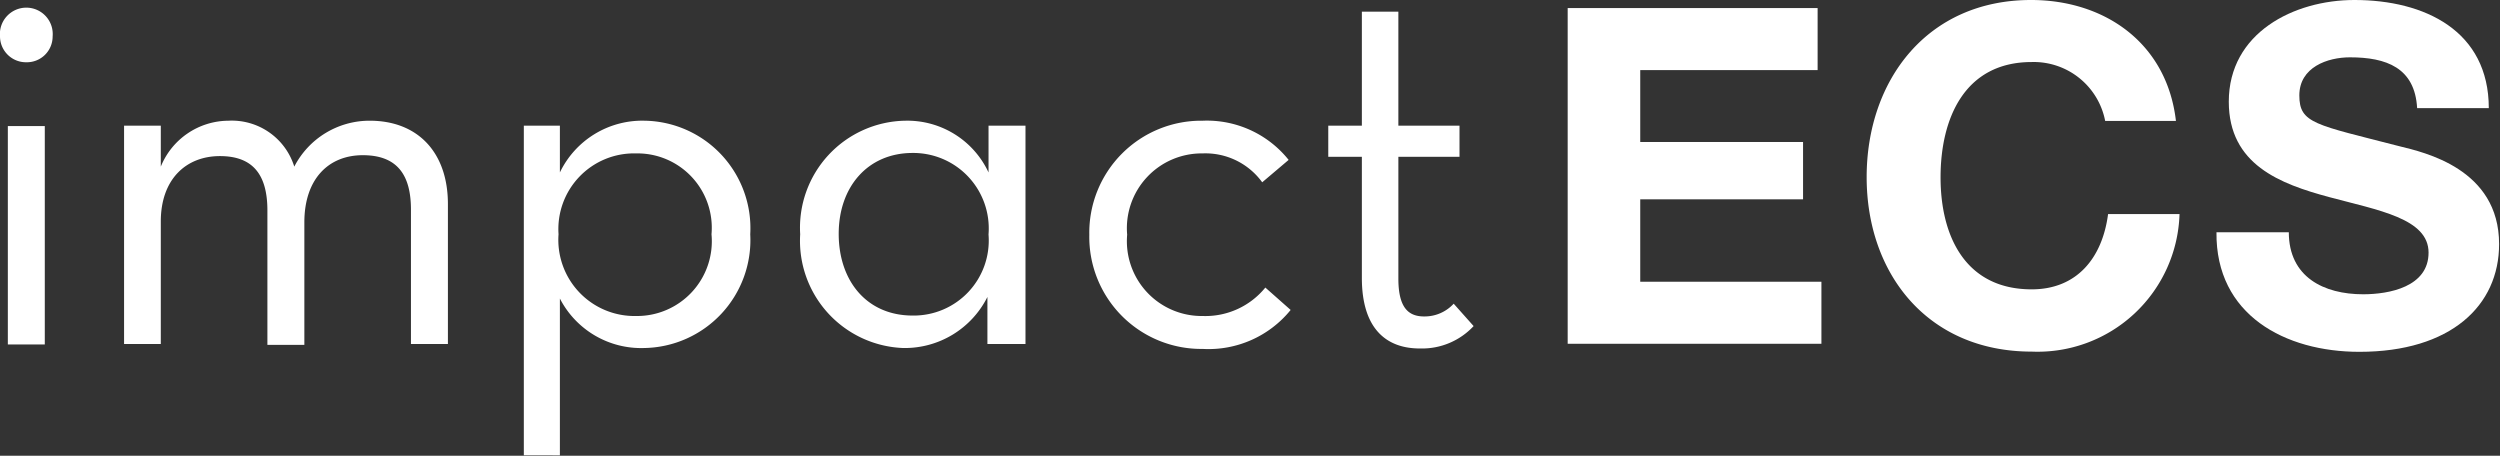
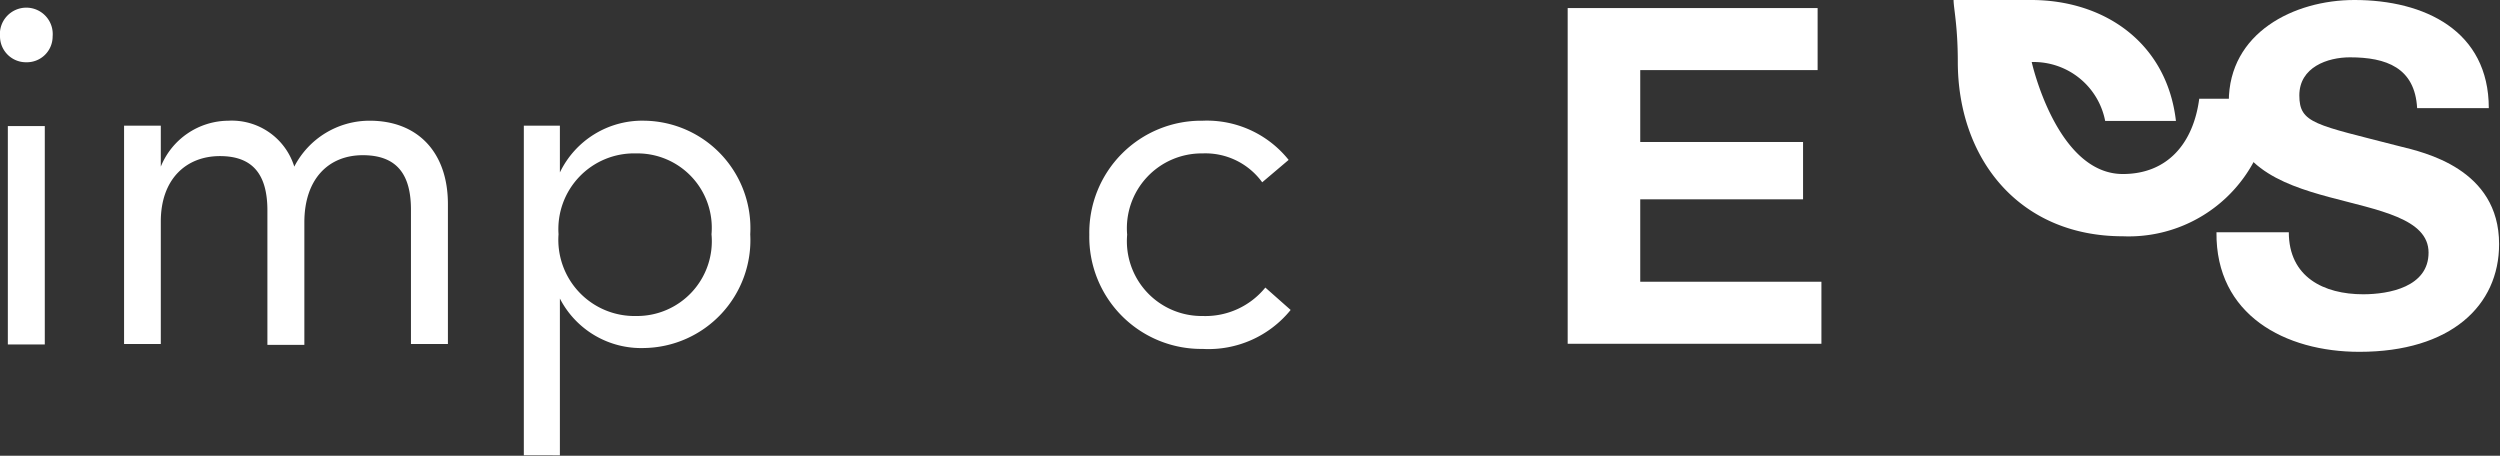
<svg xmlns="http://www.w3.org/2000/svg" viewBox="0 0 111.63 20.35">
  <rect x="0" y="0" width="111.63" height="20.35" fill="#333333" stroke="none" />
  <defs>
    <style>.cls-1{fill:#fff;}</style>
  </defs>
  <title>logo_3</title>
  <g id="Layer_2" data-name="Layer 2">
    <g id="Layer_1-2" data-name="Layer 1">
      <path class="cls-1" d="M70,.36H81.16V3.13H73.24V6.34h7.27V8.9H73.24v3.68h8.09v2.77H70Z" />
-       <path class="cls-1" d="M94,5.4a3.25,3.25,0,0,0-3.28-2.63c-3,0-4.07,2.52-4.07,5.15s1.11,5,4.07,5c2,0,3.15-1.38,3.41-3.36h3.19a6.34,6.34,0,0,1-6.6,6.14c-4.64,0-7.37-3.47-7.37-7.79S86.05,0,90.69,0c3.3,0,6.07,1.93,6.47,5.4Z" />
+       <path class="cls-1" d="M94,5.4a3.25,3.25,0,0,0-3.28-2.63s1.11,5,4.07,5c2,0,3.15-1.38,3.41-3.36h3.19a6.34,6.34,0,0,1-6.6,6.14c-4.64,0-7.37-3.47-7.37-7.79S86.05,0,90.69,0c3.3,0,6.07,1.93,6.47,5.4Z" />
      <path class="cls-1" d="M102.2,10.37c0,2,1.56,2.77,3.32,2.77,1.16,0,2.92-.33,2.92-1.86S106.19,9.39,104,8.8s-4.48-1.45-4.48-4.26c0-3.07,2.9-4.54,5.61-4.54,3.13,0,6,1.37,6,4.83h-3.2c-.1-1.81-1.38-2.27-3-2.27-1,0-2.26.44-2.26,1.7s.71,1.3,4.47,2.27c1.09.27,4.45,1,4.45,4.37,0,2.75-2.16,4.81-6.24,4.81-3.31,0-6.42-1.64-6.38-5.34Z" />
      <path class="cls-1" d="M0,1.63a1.18,1.18,0,1,1,2.35,0A1.15,1.15,0,0,1,1.18,2.78,1.16,1.16,0,0,1,0,1.63Zm.35,4H2v9.75H.35Z" />
      <path class="cls-1" d="M5.54,5.61H7.18l0,1.83A3.28,3.28,0,0,1,10.2,5.39a2.92,2.92,0,0,1,2.94,2.05,3.78,3.78,0,0,1,3.37-2.05C18.66,5.39,20,6.81,20,9.11v6.25H18.35v-6c0-1.56-.62-2.43-2.15-2.43s-2.61,1.06-2.61,3v5.47H11.94v-6c0-1.56-.61-2.43-2.12-2.43S7.18,8,7.18,9.89v5.47H5.54Z" />
      <path class="cls-1" d="M23.39,5.61H25L25,7.7a4.08,4.08,0,0,1,3.79-2.31,4.8,4.8,0,0,1,4.71,5.07,4.82,4.82,0,0,1-4.74,5.08A4.08,4.08,0,0,1,25,13.33v7H23.39Zm8.38,4.85A3.32,3.32,0,0,0,28.4,6.85a3.38,3.38,0,0,0-3.46,3.61,3.4,3.4,0,0,0,3.46,3.65A3.34,3.34,0,0,0,31.77,10.46Z" />
-       <path class="cls-1" d="M35.73,10.46a4.78,4.78,0,0,1,4.69-5.07A4,4,0,0,1,44.14,7.7l0-2.09h1.65v9.75H44.09l0-2.1a4.13,4.13,0,0,1-3.75,2.28A4.79,4.79,0,0,1,35.73,10.46Zm8.41,0a3.37,3.37,0,0,0-3.39-3.63c-2,0-3.3,1.51-3.3,3.61s1.25,3.65,3.3,3.65A3.35,3.35,0,0,0,44.14,10.48Z" />
      <path class="cls-1" d="M48.64,10.48A5,5,0,0,1,53.7,5.39a4.67,4.67,0,0,1,3.84,1.75l-1.18,1A3.13,3.13,0,0,0,53.7,6.85a3.34,3.34,0,0,0-3.37,3.63,3.34,3.34,0,0,0,3.37,3.63,3.45,3.45,0,0,0,2.8-1.27l1.13,1a4.72,4.72,0,0,1-3.93,1.74A5,5,0,0,1,48.64,10.48Z" />
-       <path class="cls-1" d="M60.81,12.41V7h-1.5V5.61h1.5V.52h1.63V5.61h2.73V7H62.44v5.44c0,1.29.44,1.69,1.15,1.69a1.76,1.76,0,0,0,1.32-.57l.89,1a3.14,3.14,0,0,1-2.38,1C61.94,15.57,60.81,14.72,60.81,12.41Z" />
    </g>
  </g>
</svg>